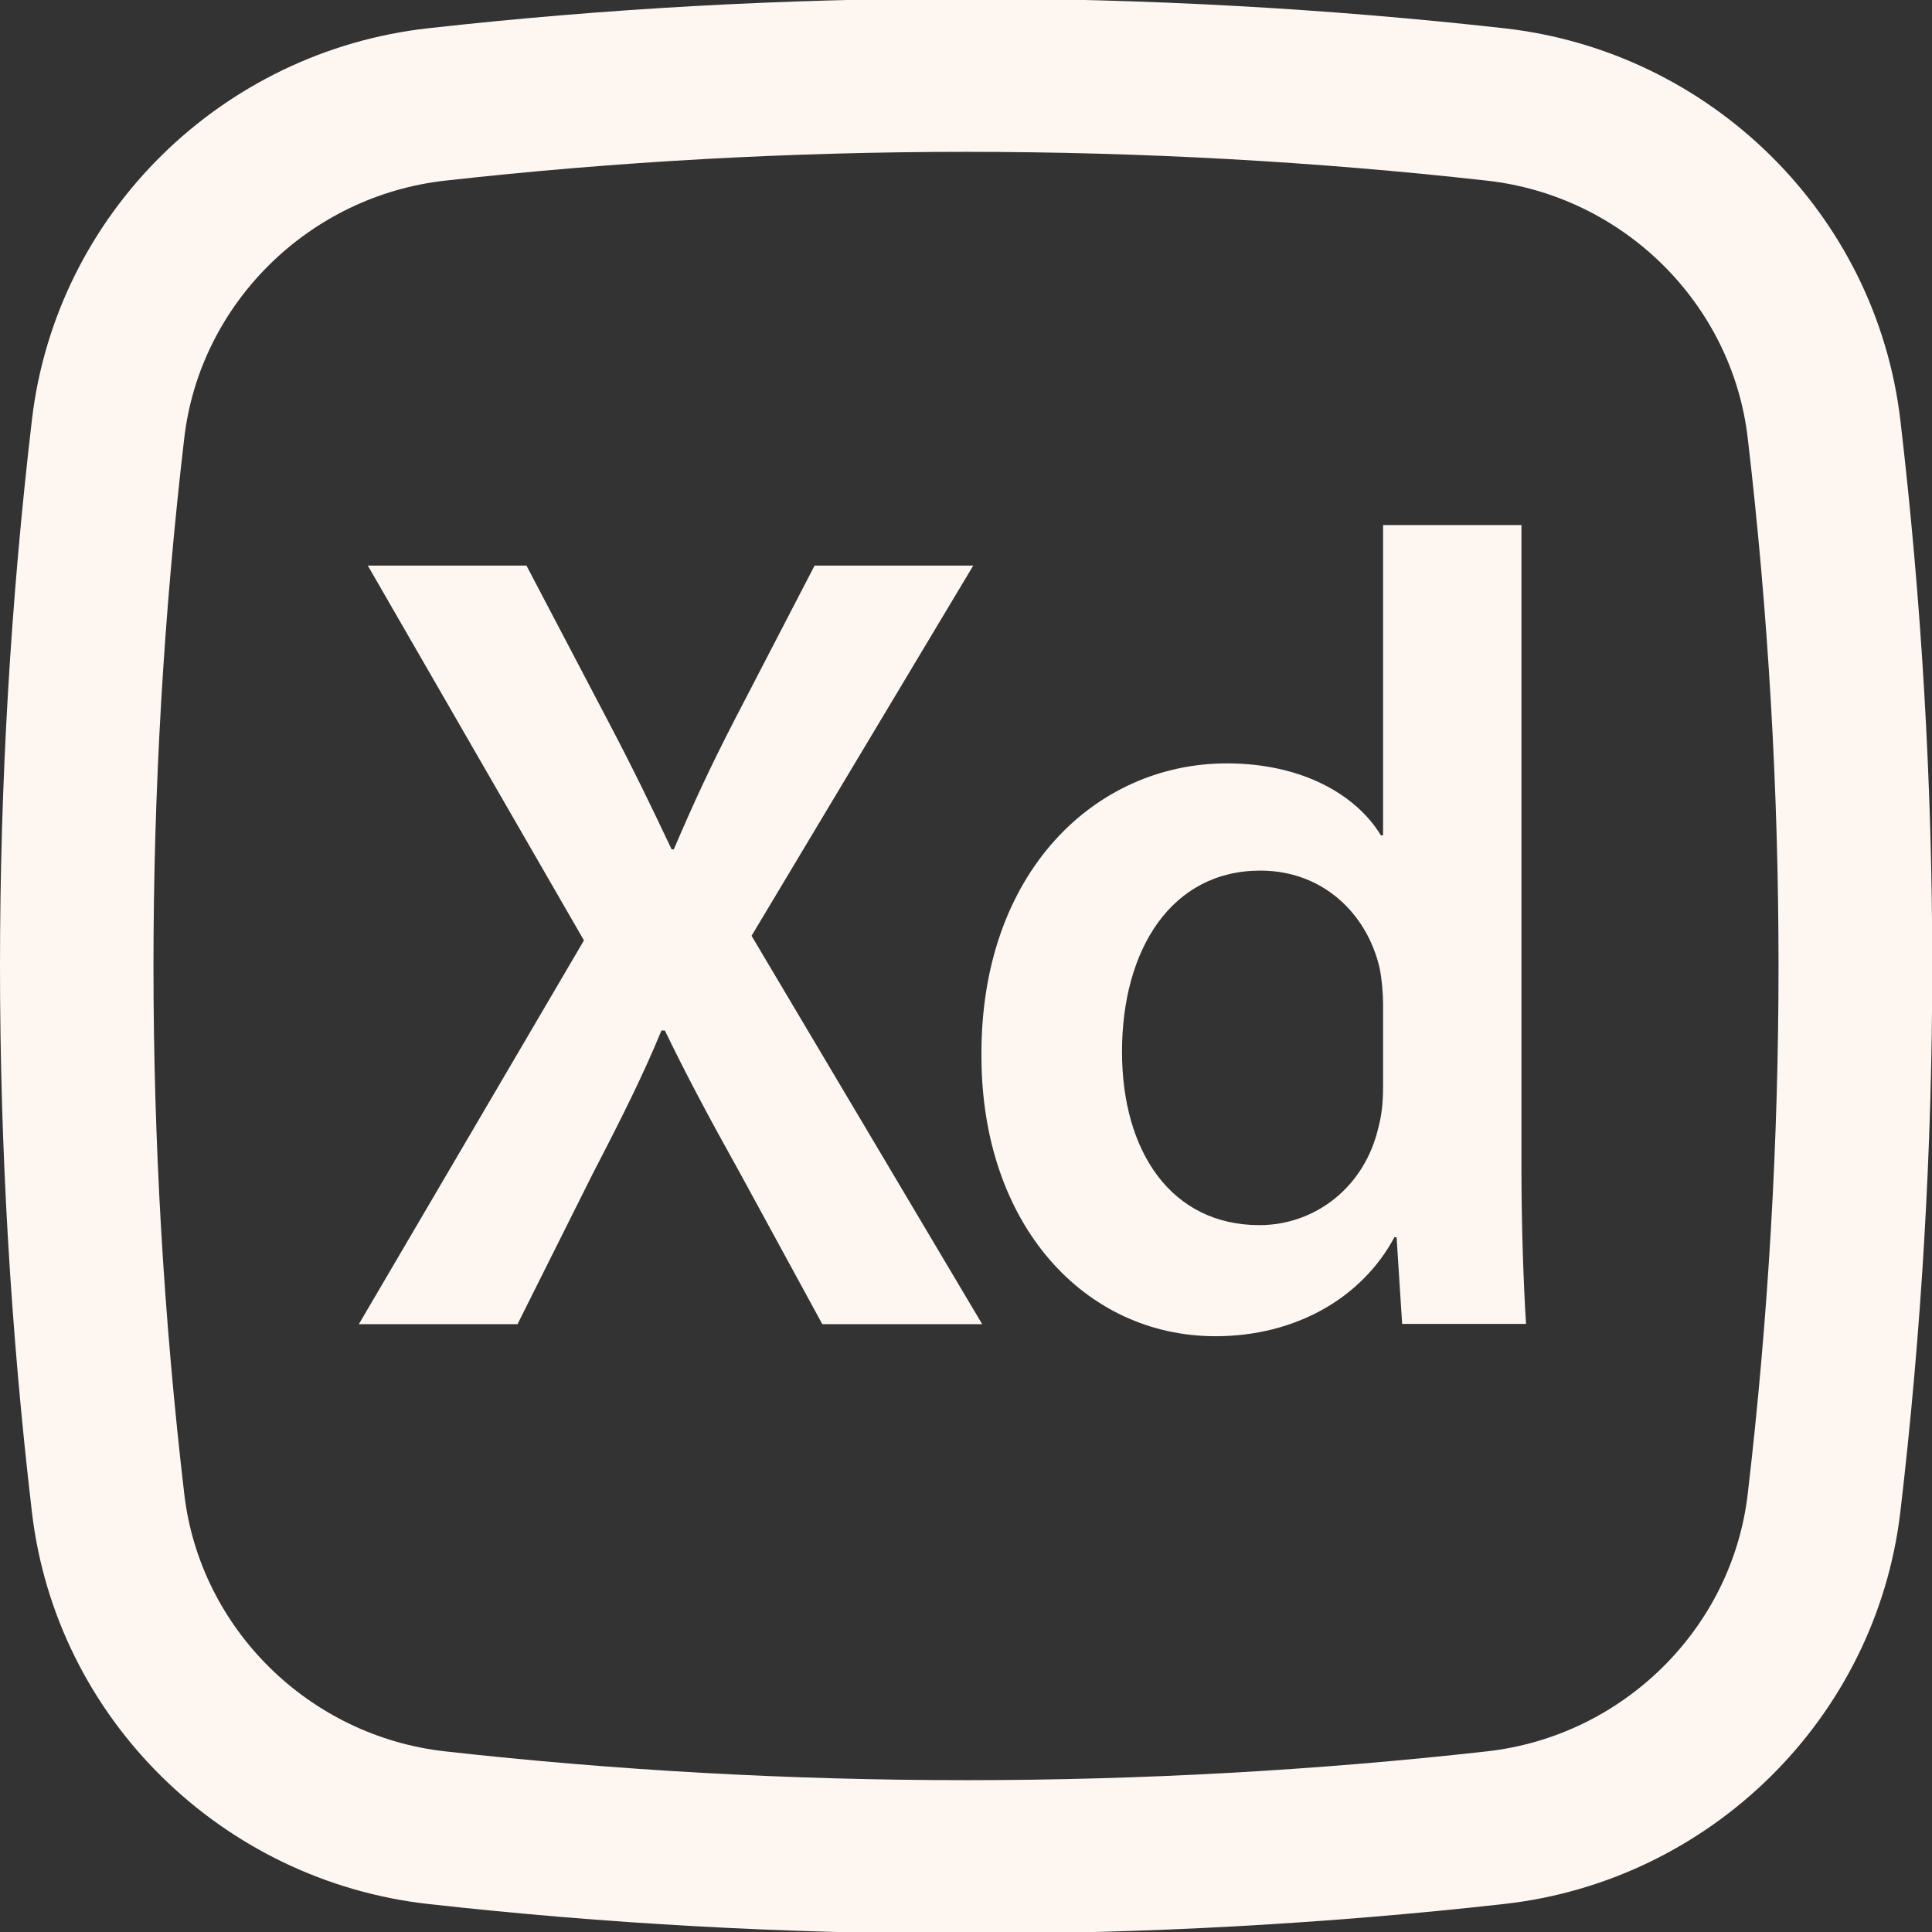
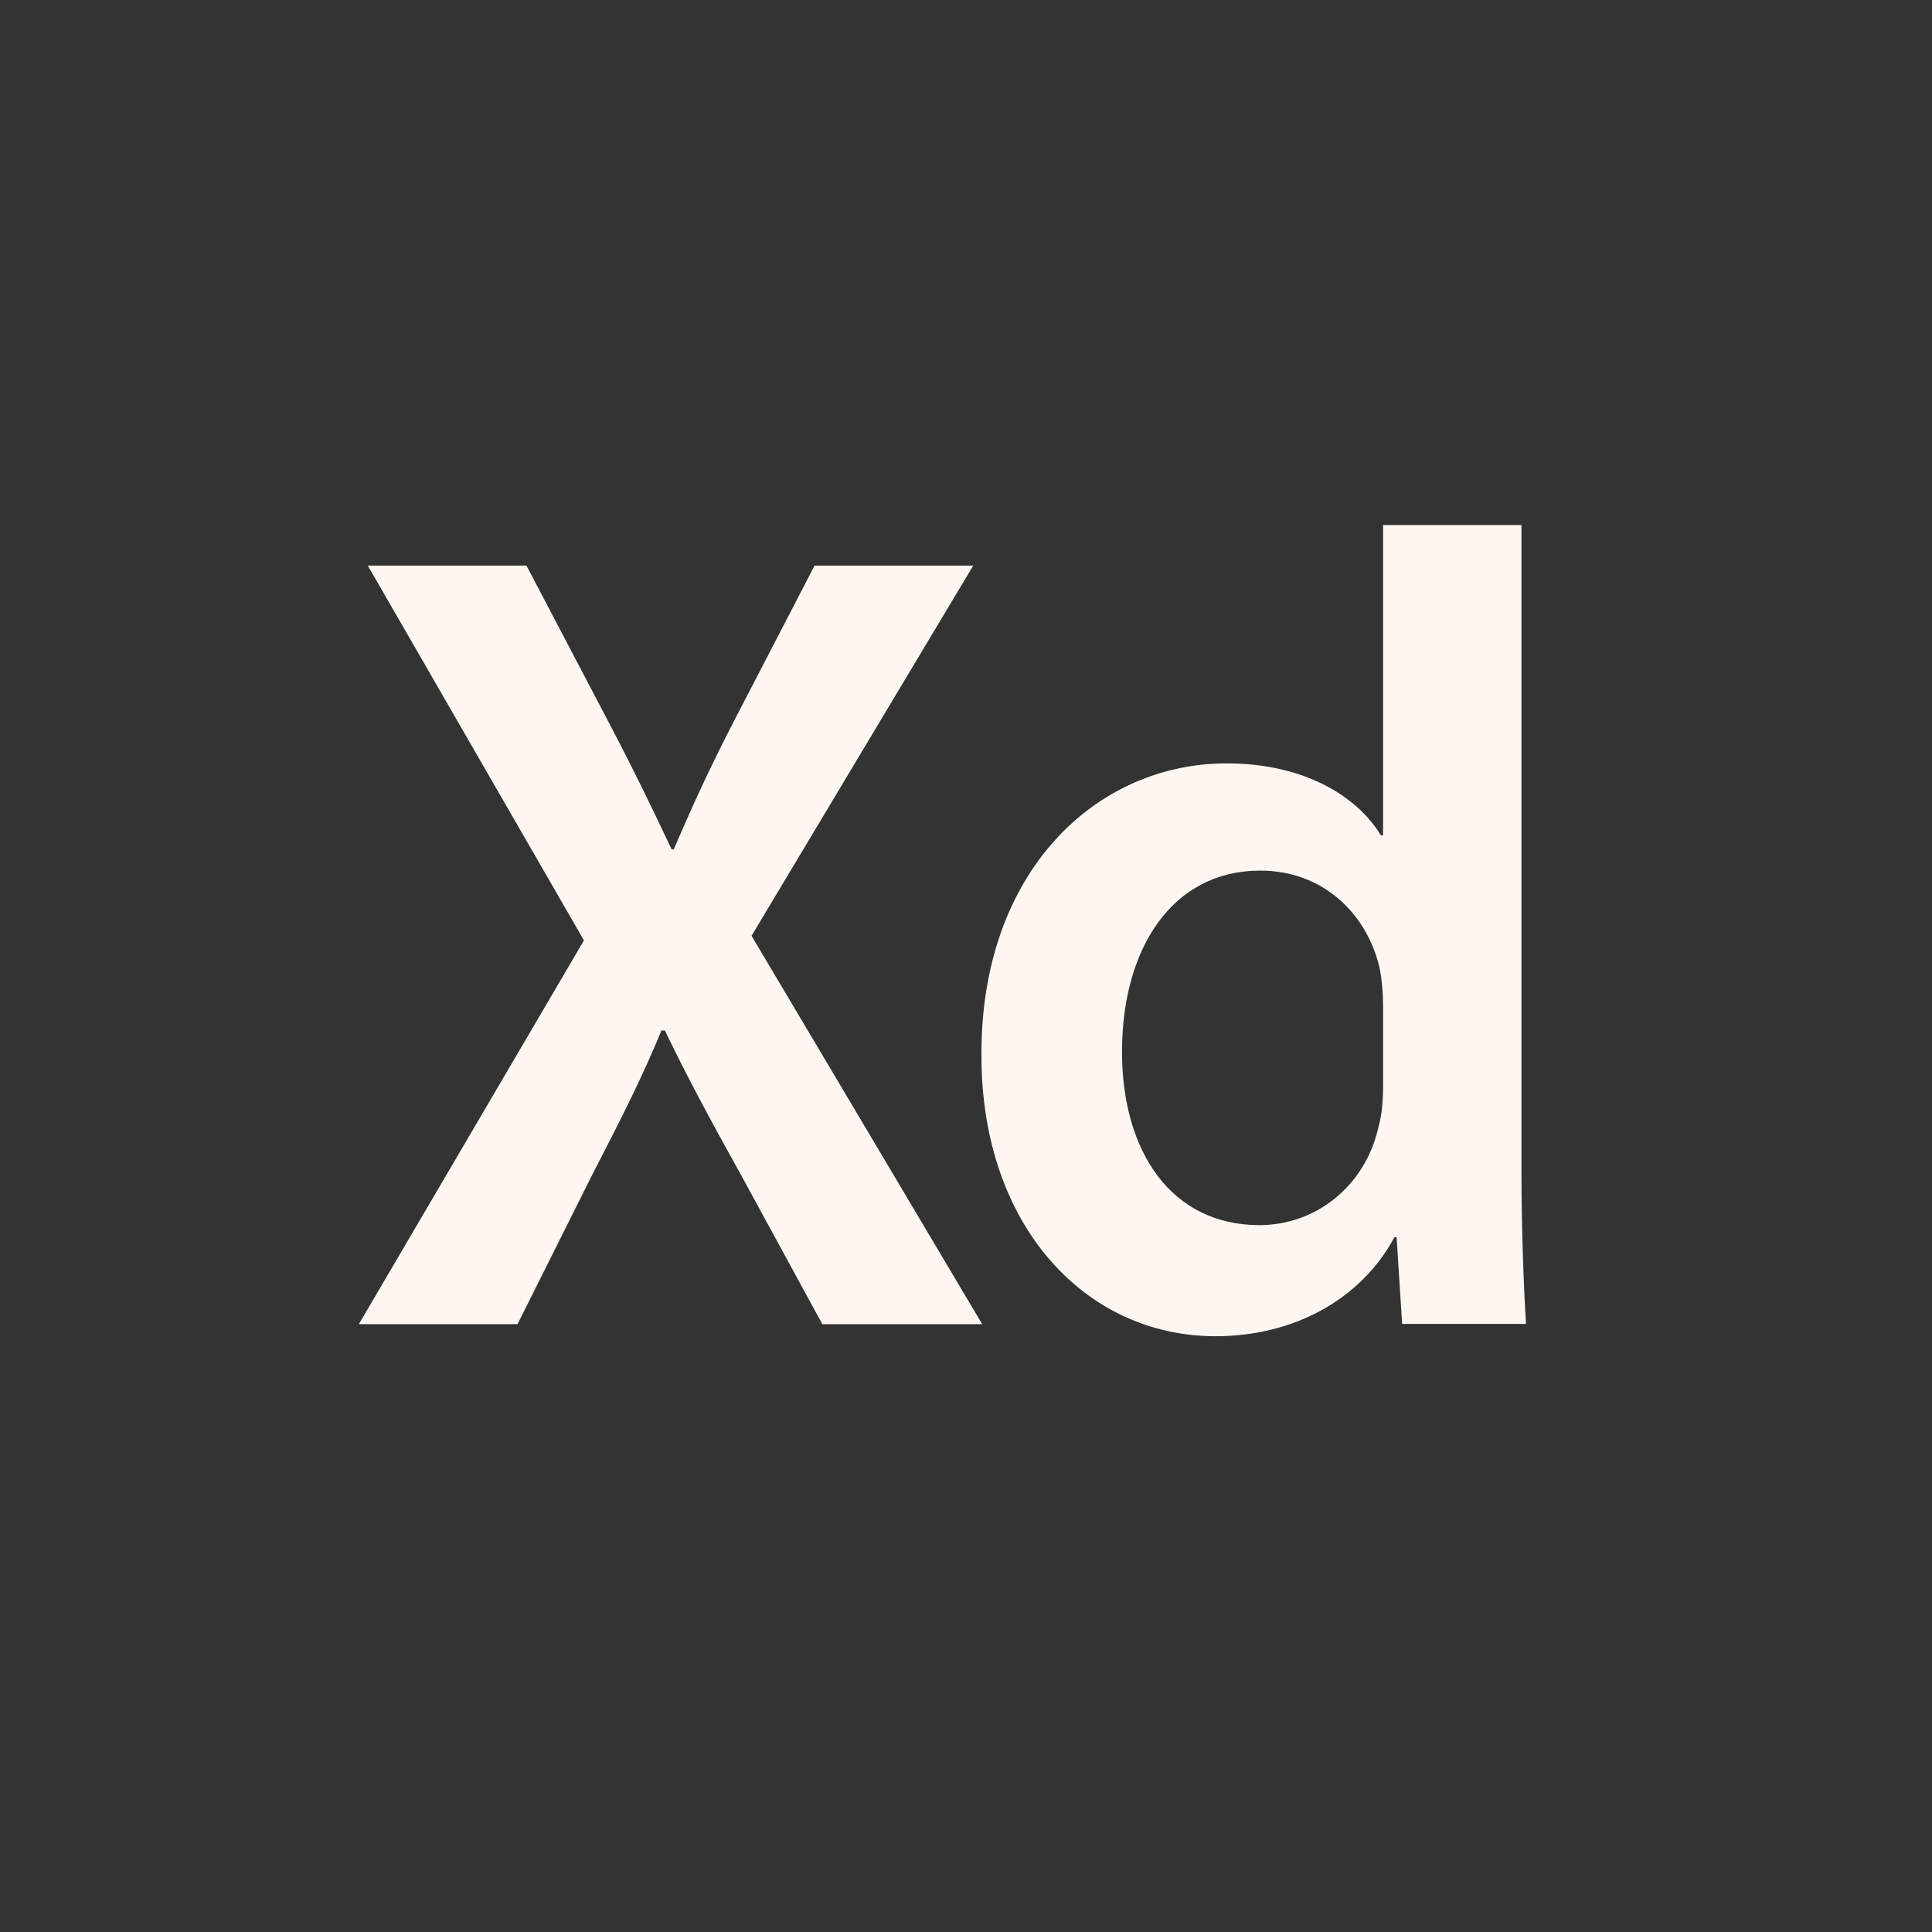
<svg xmlns="http://www.w3.org/2000/svg" version="1.1" id="Calque_1" x="0px" y="0px" viewBox="0 0 800 800" style="enable-background:new 0 0 800 800;" xml:space="preserve">
  <rect x="0" y="0" width="800" height="800" fill="#333333" stroke="none" />
  <style type="text/css">
	.st0{fill-rule:evenodd;clip-rule:evenodd;fill:#FEF7F1;}
	.st1{fill:#FEF7F1;}
</style>
  <path class="st0" d="M572.7,346V217.4H630v267c0,23.3,0.9,48.5,1.9,63.8h-51.3l-2.3-35.9h-0.9c-13.5,25.2-41,41-74.1,41  c-54.1,0-96.9-46.1-96.9-116c-0.5-76,47.1-121.2,101.6-121.2c31.2,0,53.6,13,63.8,29.8h0.9V346z M570.8,466.7  c1.4-5.1,1.9-10.7,1.9-16.8v-34c0-4.7-0.5-10.3-1.4-14.9c-5.1-22.4-23.3-40.5-49.4-40.5c-36.8,0-57.3,32.6-57.3,75  c0,41.5,20.5,71.8,56.9,71.8C544.7,507.3,565.2,491.4,570.8,466.7z" />
  <path class="st1" d="M311.2,387.5l95.5,160.8h-66.2l-34-62.4c-13.5-24.2-22.4-41-31.2-59.2h-1.4c-7.5,18.2-15.8,34.9-28.4,59.2  l-31.2,62.4h-65.7l93.2-158.9l-89.5-155.2H218l34,64.8c10.3,19.6,17.7,34.9,26.1,52.7h0.9c8.4-19.6,14.9-33.6,24.7-52.7l33.6-64.8  H403L311.2,387.5z" />
-   <path class="st0" d="M622.8,11.7c-146.9-16.4-298.7-16.4-445.5,0C92,21.2,23.2,88.3,13.2,174c-17.6,150.2-17.6,301.8,0,452  c10,85.7,78.8,152.8,164.1,162.4c146.9,16.4,298.7,16.4,445.5,0c85.2-9.5,154-76.7,164.1-162.4c17.6-150.1,17.6-301.8,0-452  C776.8,88.3,708,21.2,622.8,11.7z M184.3,74.8c142.2-15.9,289.2-15.9,431.4,0c56.4,6.3,101.5,50.8,108,106.6  c17,145.2,17,292,0,437.2c-6.5,55.8-51.7,100.3-108,106.6c-142.2,15.9-289.2,15.9-431.4,0c-56.3-6.3-101.5-50.8-108-106.6  c-17-145.2-17-292,0-437.2C82.8,125.6,128,81.1,184.3,74.8z" />
</svg>